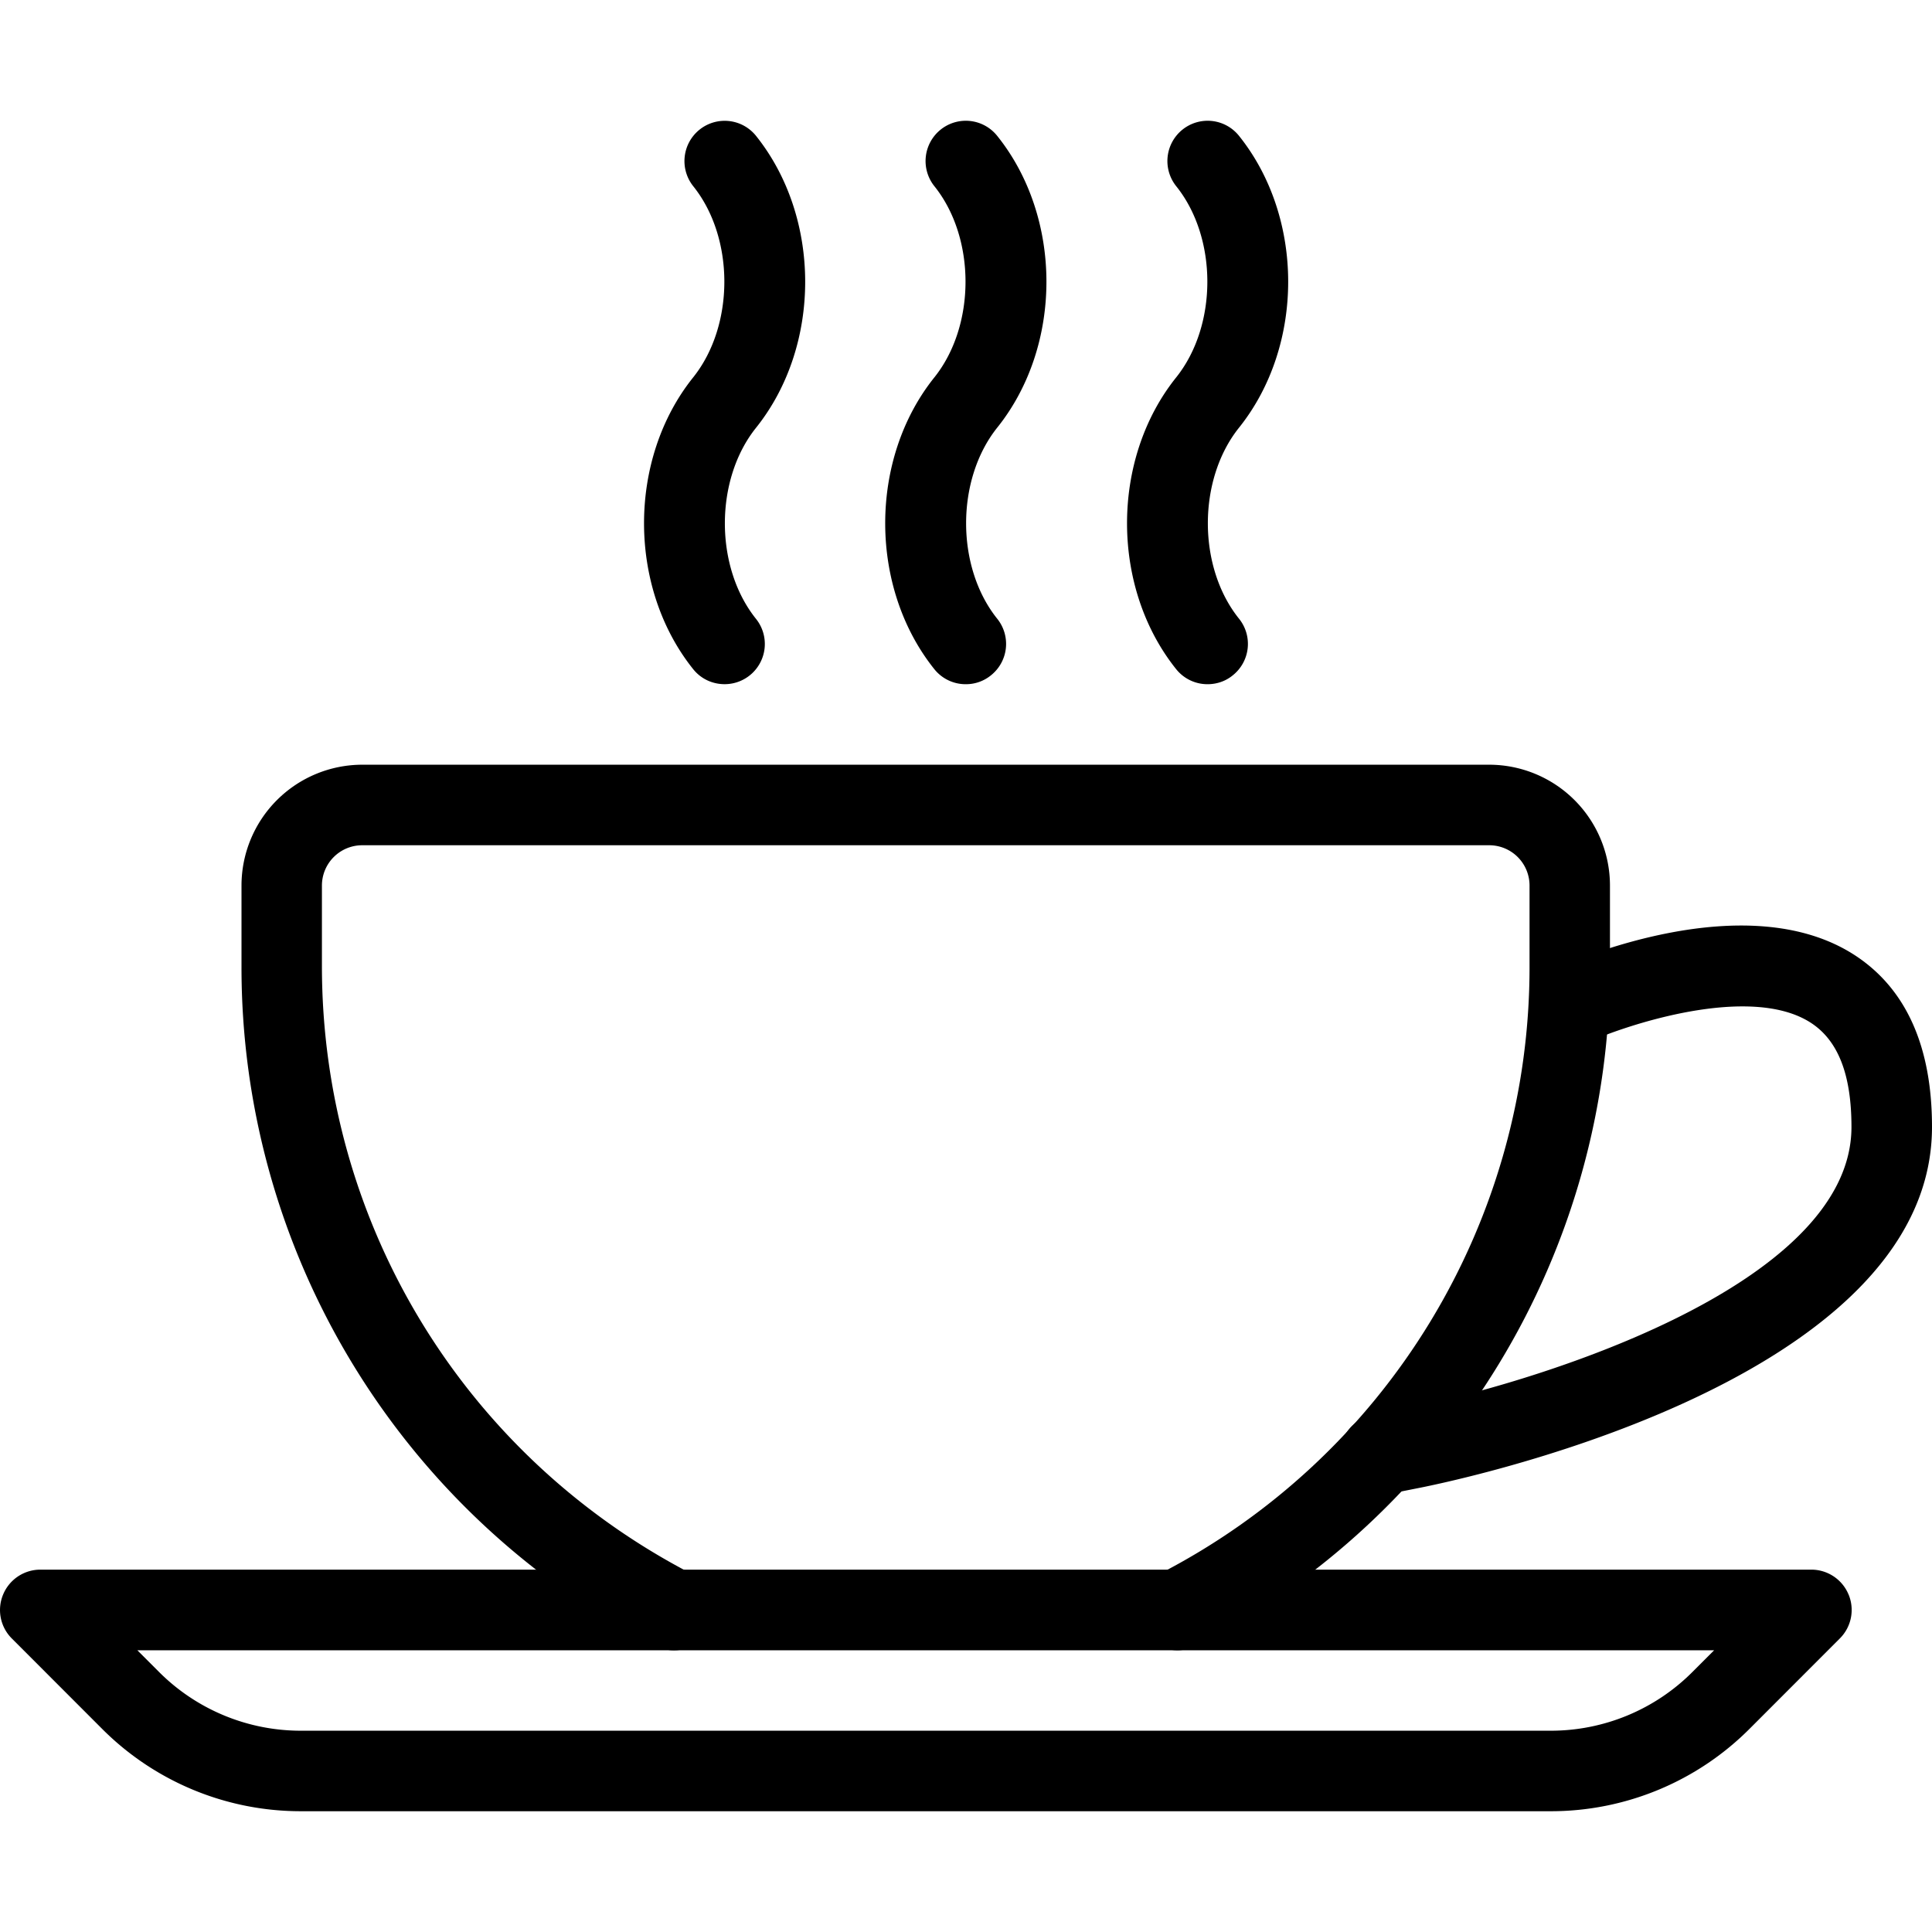
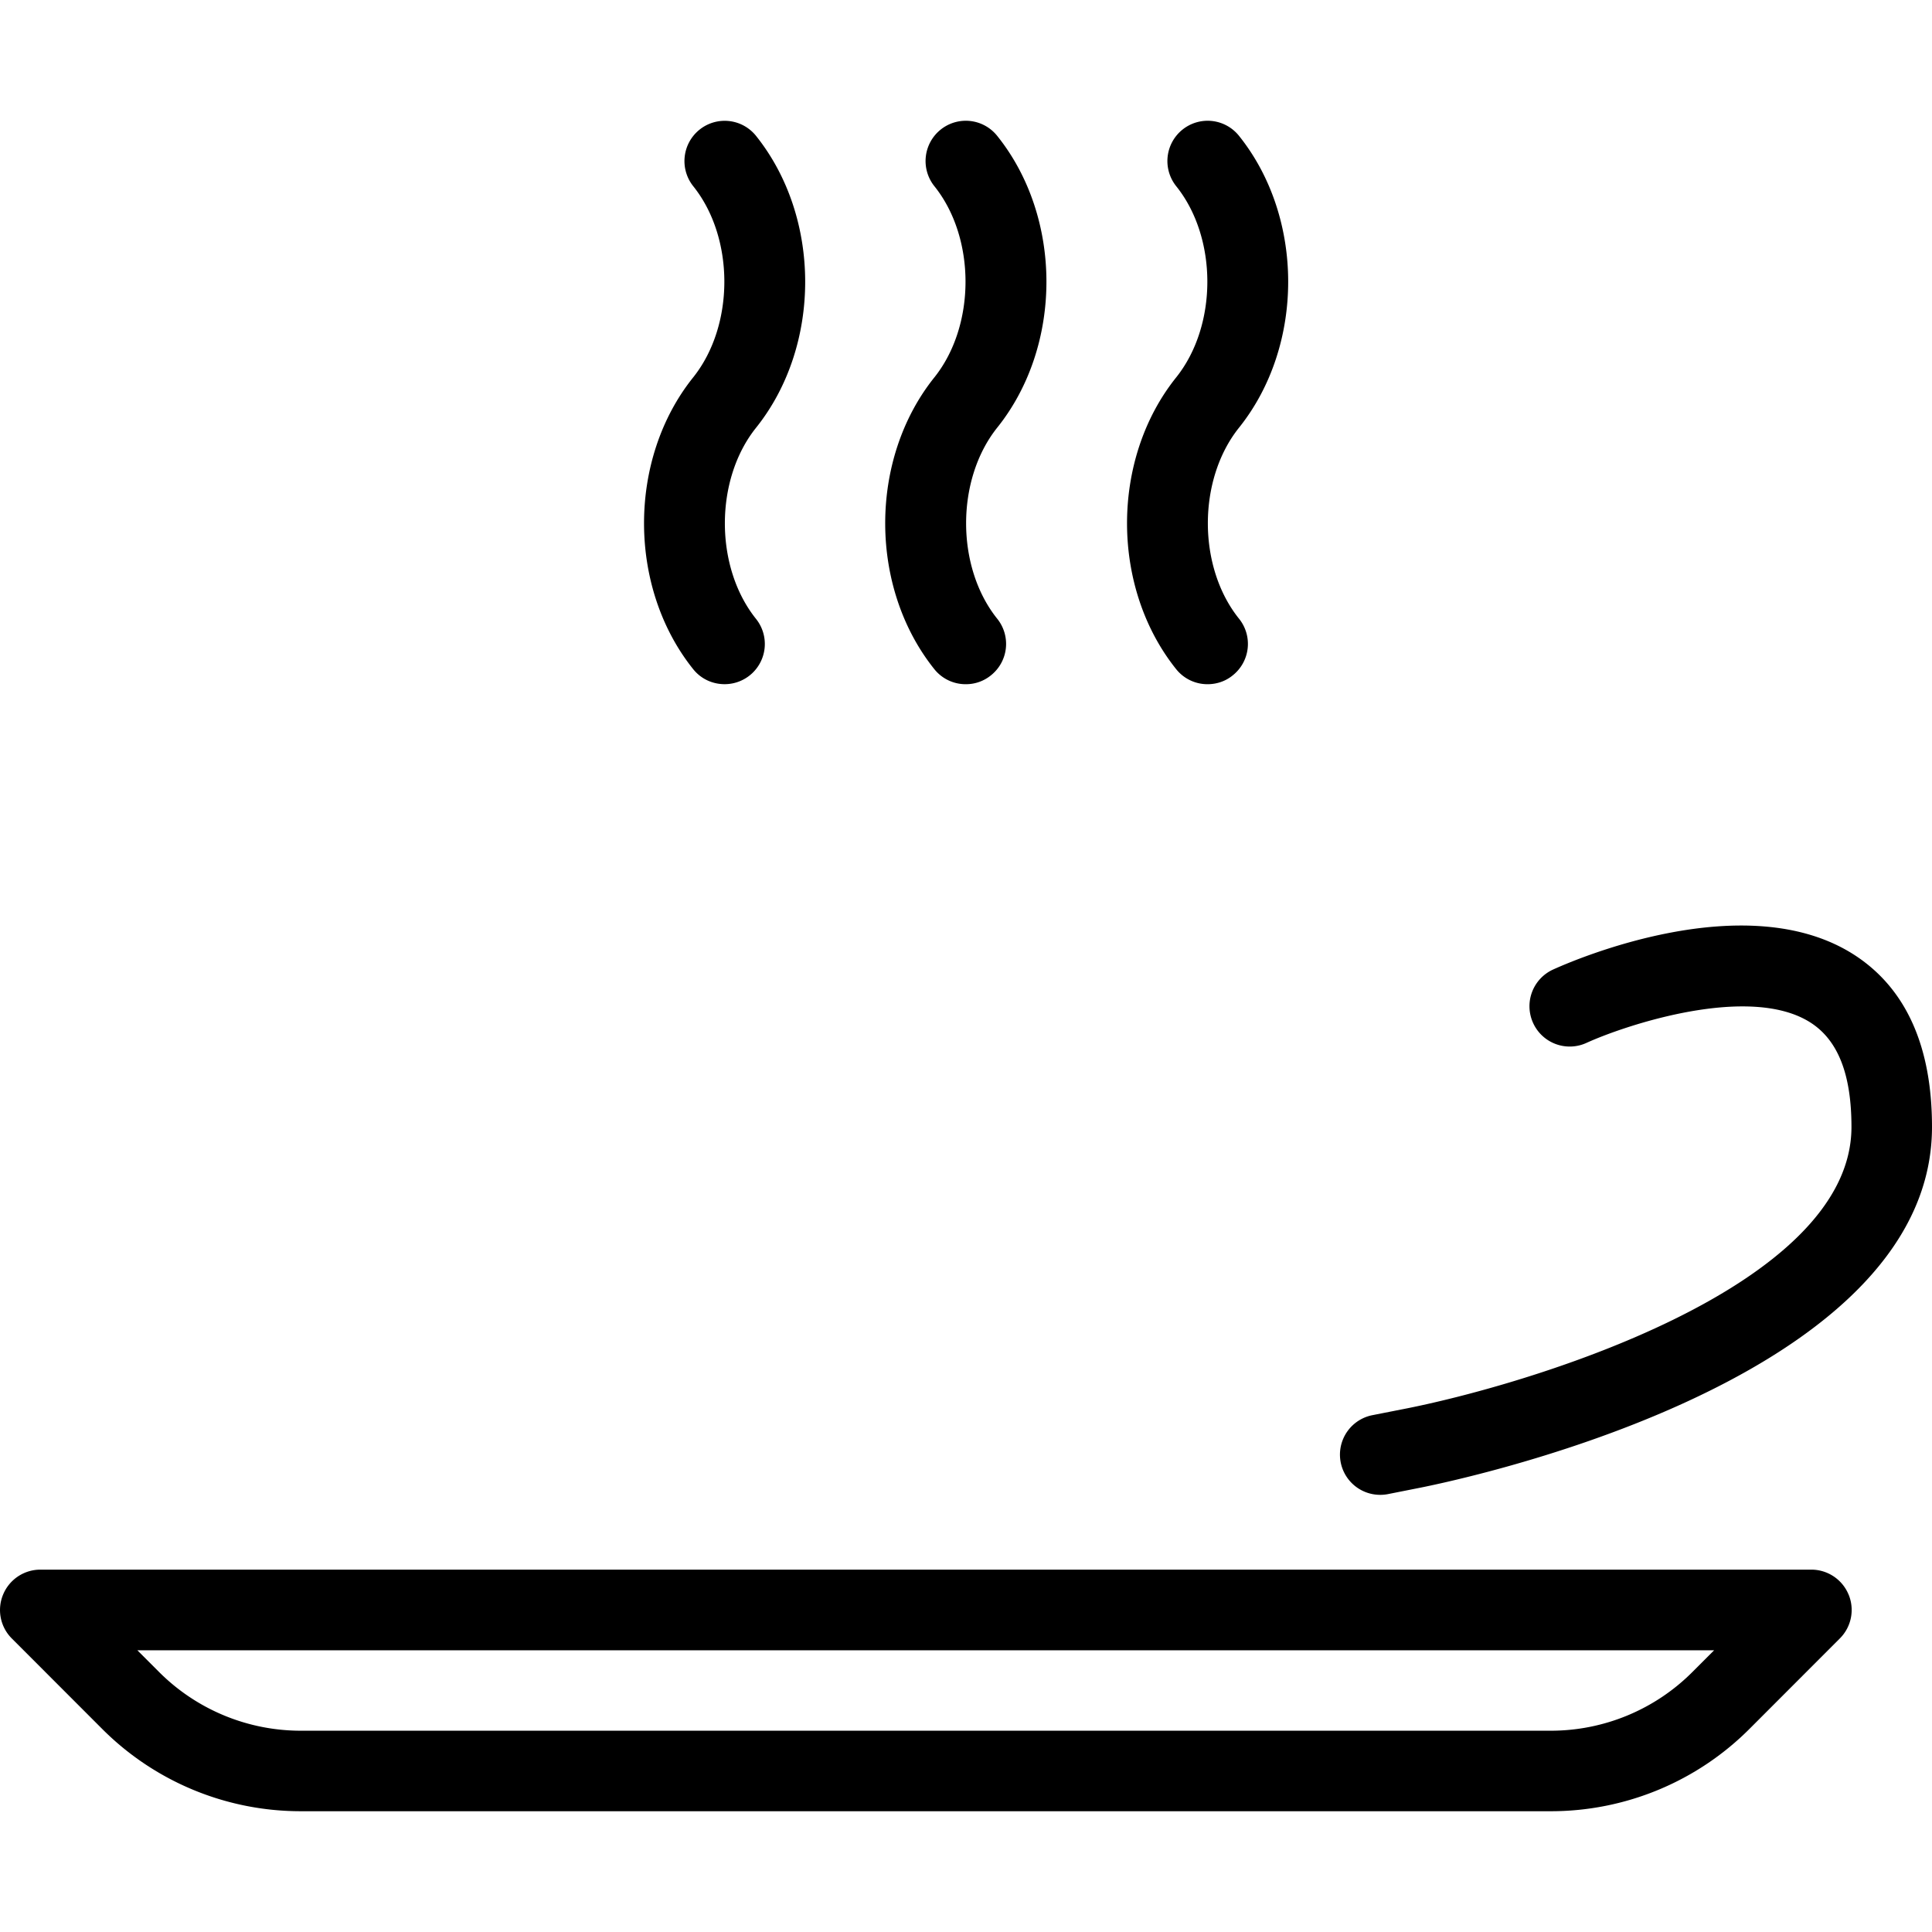
<svg xmlns="http://www.w3.org/2000/svg" width="93.333" height="93.333" viewBox="0 0 70 70">
-   <path d="M53.957 27.707H13.125a4.38 4.38 0 0 0-4.375 4.375V35a27.64 27.64 0 0 0 15 24.633 1.46 1.46 0 0 0 1.965-.629 1.46 1.46 0 0 0-.625-1.965C16.809 52.758 11.664 44.313 11.664 35v-2.918a1.46 1.46 0 0 1 1.461-1.457h40.832a1.46 1.46 0 0 1 1.461 1.457V35a24.72 24.72 0 0 1-13.426 22.035 1.46 1.46 0 0 0 .668 2.758c.23 0 .457-.055.668-.164A27.62 27.62 0 0 0 58.332 35v-2.918a4.38 4.38 0 0 0-4.375-4.375zm0 0" />
  <path d="M66.977 57.773a1.46 1.46 0 0 0-1.348-.902H1.461a1.46 1.46 0 0 0-1.348.902 1.456 1.456 0 0 0 .313 1.59l3.27 3.273a10.16 10.16 0 0 0 7.219 2.988h45.25a10.17 10.17 0 0 0 7.227-2.988l3.27-3.273a1.457 1.457 0 0 0 .316-1.59zm-5.652 2.801a7.25 7.25 0 0 1-5.156 2.133H10.914a7.258 7.258 0 0 1-5.156-2.133l-.781-.781h57.129zm5.855-25.98c-3.93-2.527-10.207.215-10.91.535a1.46 1.46 0 0 0-.723 1.934 1.457 1.457 0 0 0 1.934.723c1.406-.641 5.914-2.152 8.121-.734.996.641 1.48 1.879 1.48 3.781 0 5.84-11.777 9.367-16.324 10.238l-1.031.203a1.457 1.457 0 0 0 .278 2.887 1.44 1.44 0 0 0 .285-.027l1.023-.203C52.078 53.785 70 50.27 70 40.832c0-2.934-.949-5.031-2.82-6.238zM44.895 15.492c2.371-2.965 2.371-7.605 0-10.566a1.455 1.455 0 0 0-2.051-.23 1.46 1.46 0 0 0-.227 2.051c1.504 1.875 1.504 5.047-.004 6.93-2.371 2.961-2.371 7.602 0 10.566a1.45 1.45 0 0 0 1.141.547c.32 0 .645-.102.91-.32a1.456 1.456 0 0 0 .23-2.051c-1.508-1.875-1.508-5.043 0-6.926zm-8.762 0c2.375-2.965 2.375-7.605 0-10.566a1.455 1.455 0 0 0-2.051-.23 1.46 1.46 0 0 0-.227 2.051c1.504 1.875 1.504 5.047-.004 6.93-2.371 2.961-2.371 7.602 0 10.566a1.45 1.45 0 0 0 1.141.547 1.43 1.43 0 0 0 .91-.32 1.455 1.455 0 0 0 .23-2.051c-1.504-1.875-1.504-5.043 0-6.926zm-8.738.004c2.371-2.965 2.371-7.605 0-10.57a1.455 1.455 0 0 0-2.051-.227 1.46 1.46 0 0 0-.227 2.047c1.504 1.875 1.504 5.047-.004 6.93-2.371 2.961-2.371 7.602 0 10.566.289.363.711.547 1.141.547a1.456 1.456 0 0 0 1.137-2.367c-1.504-1.879-1.504-5.047.004-6.926zm0 0" />
</svg>